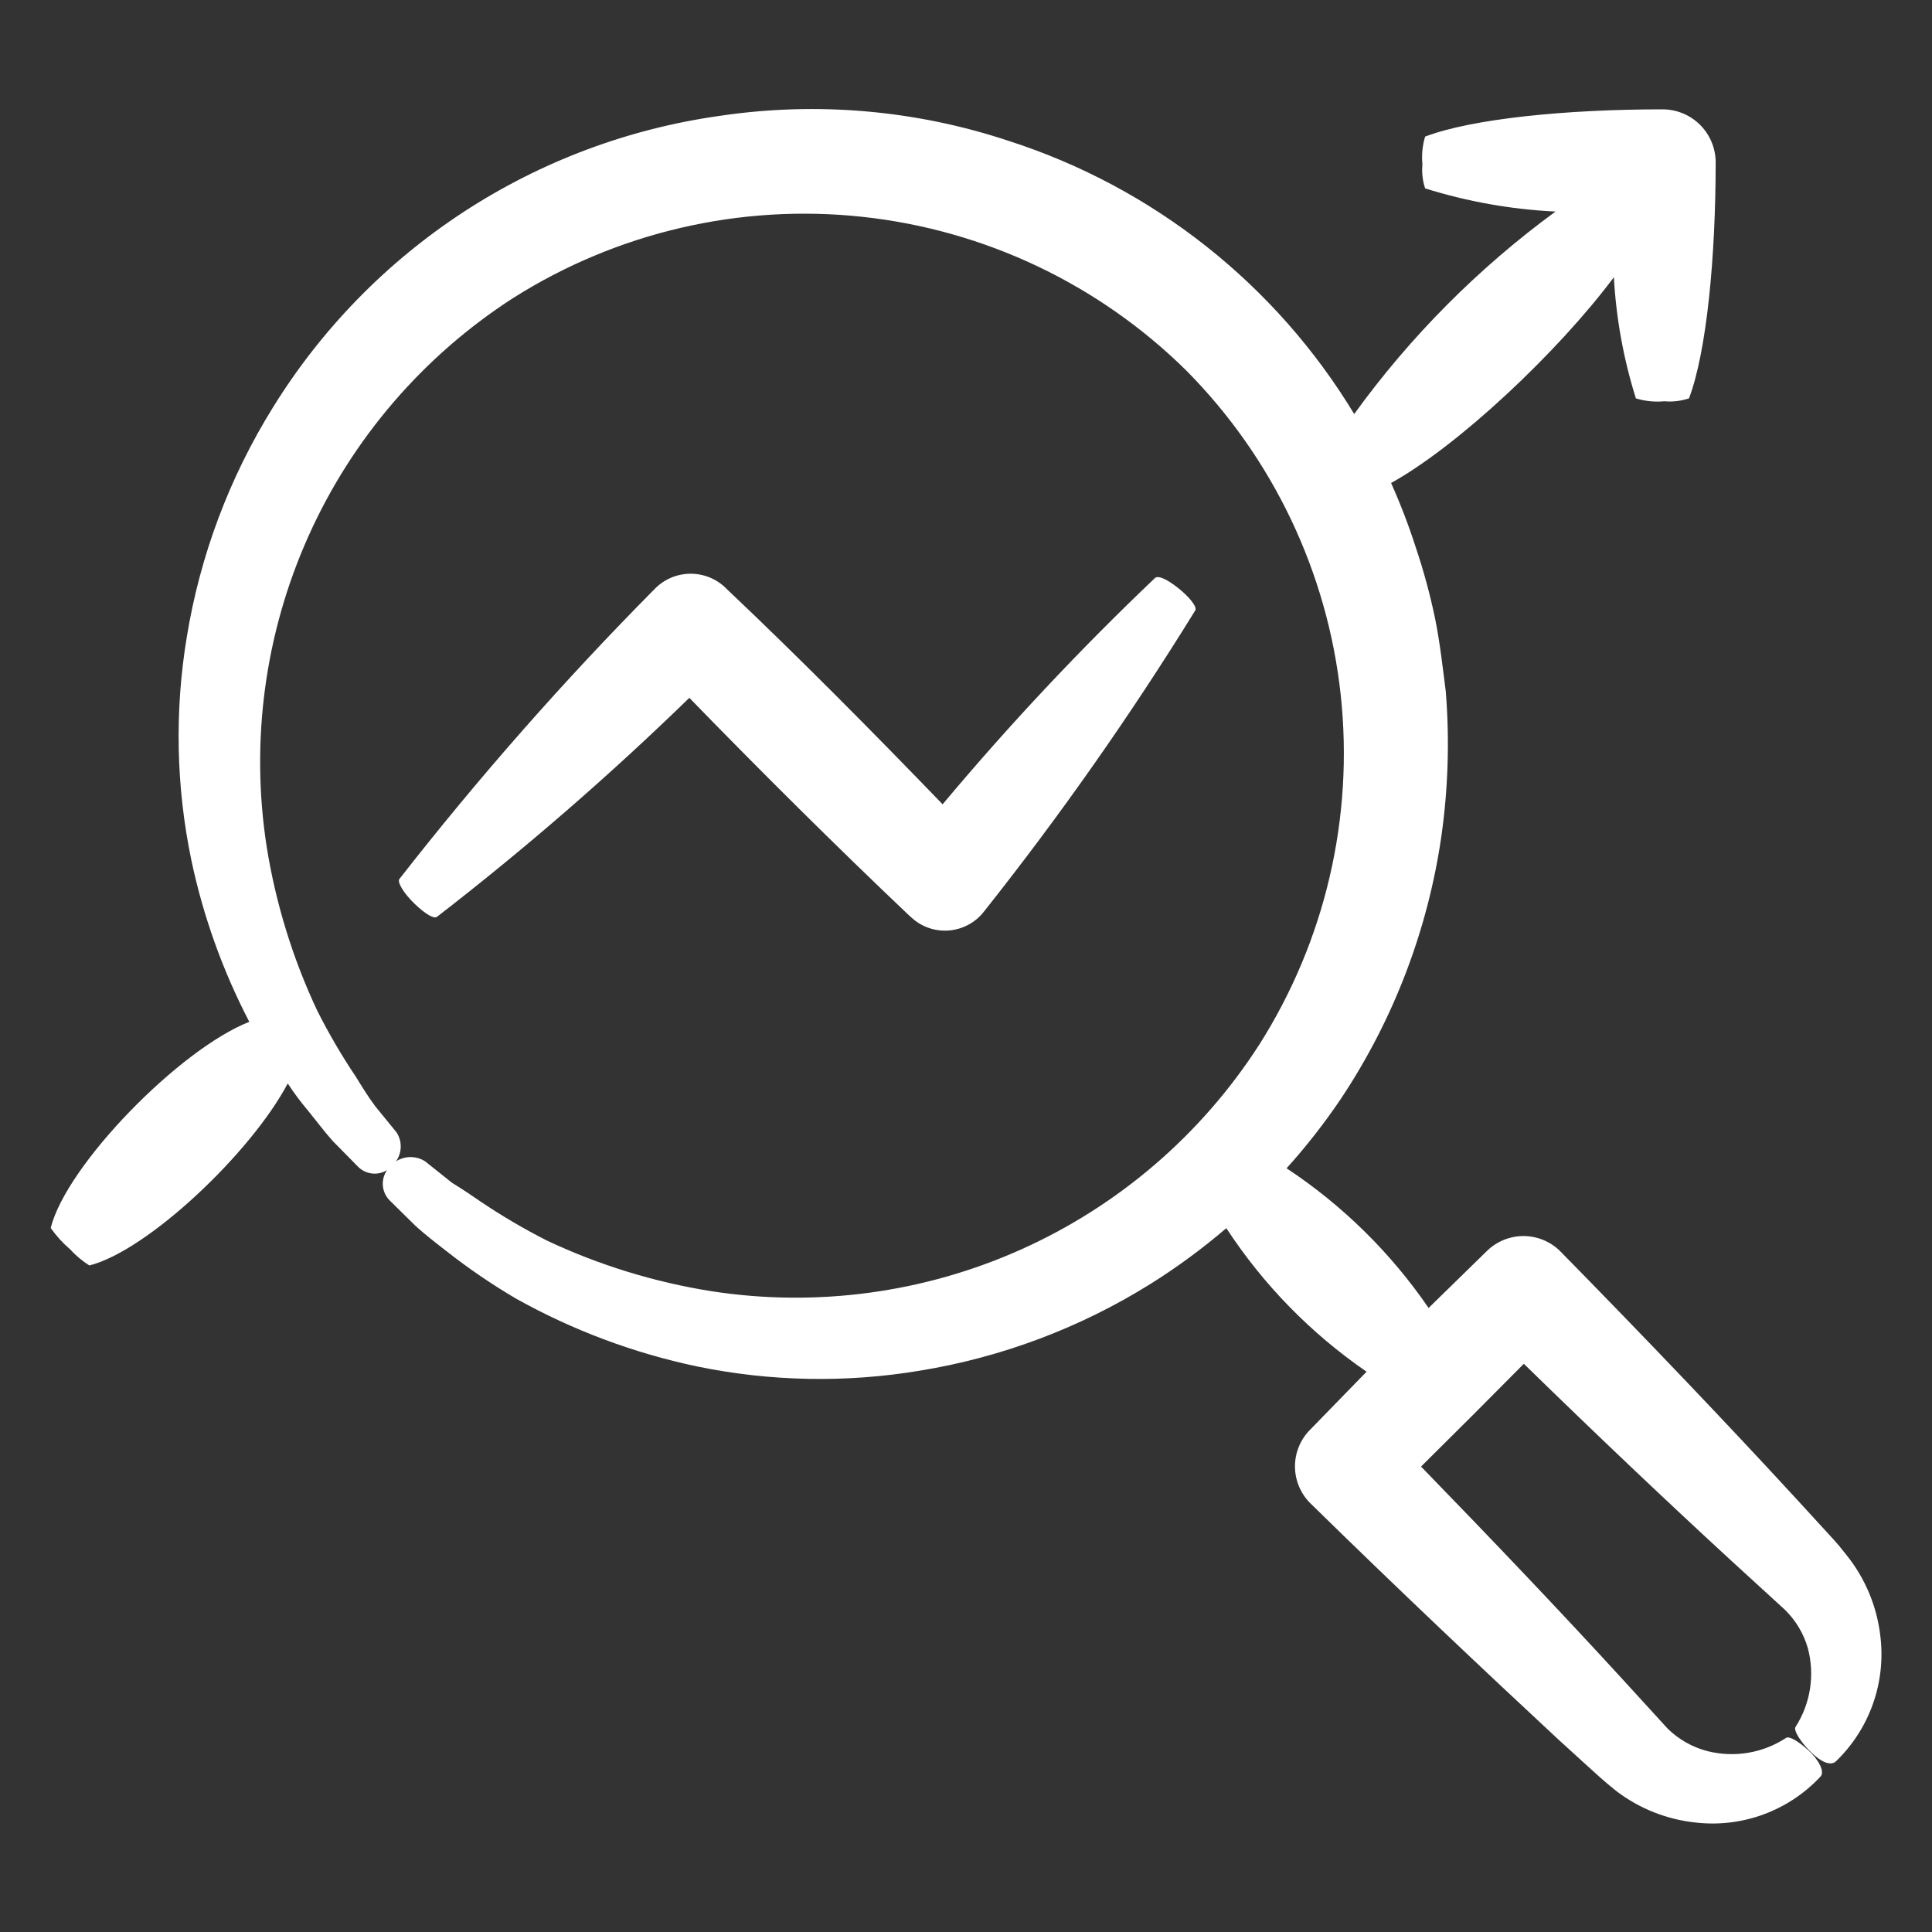
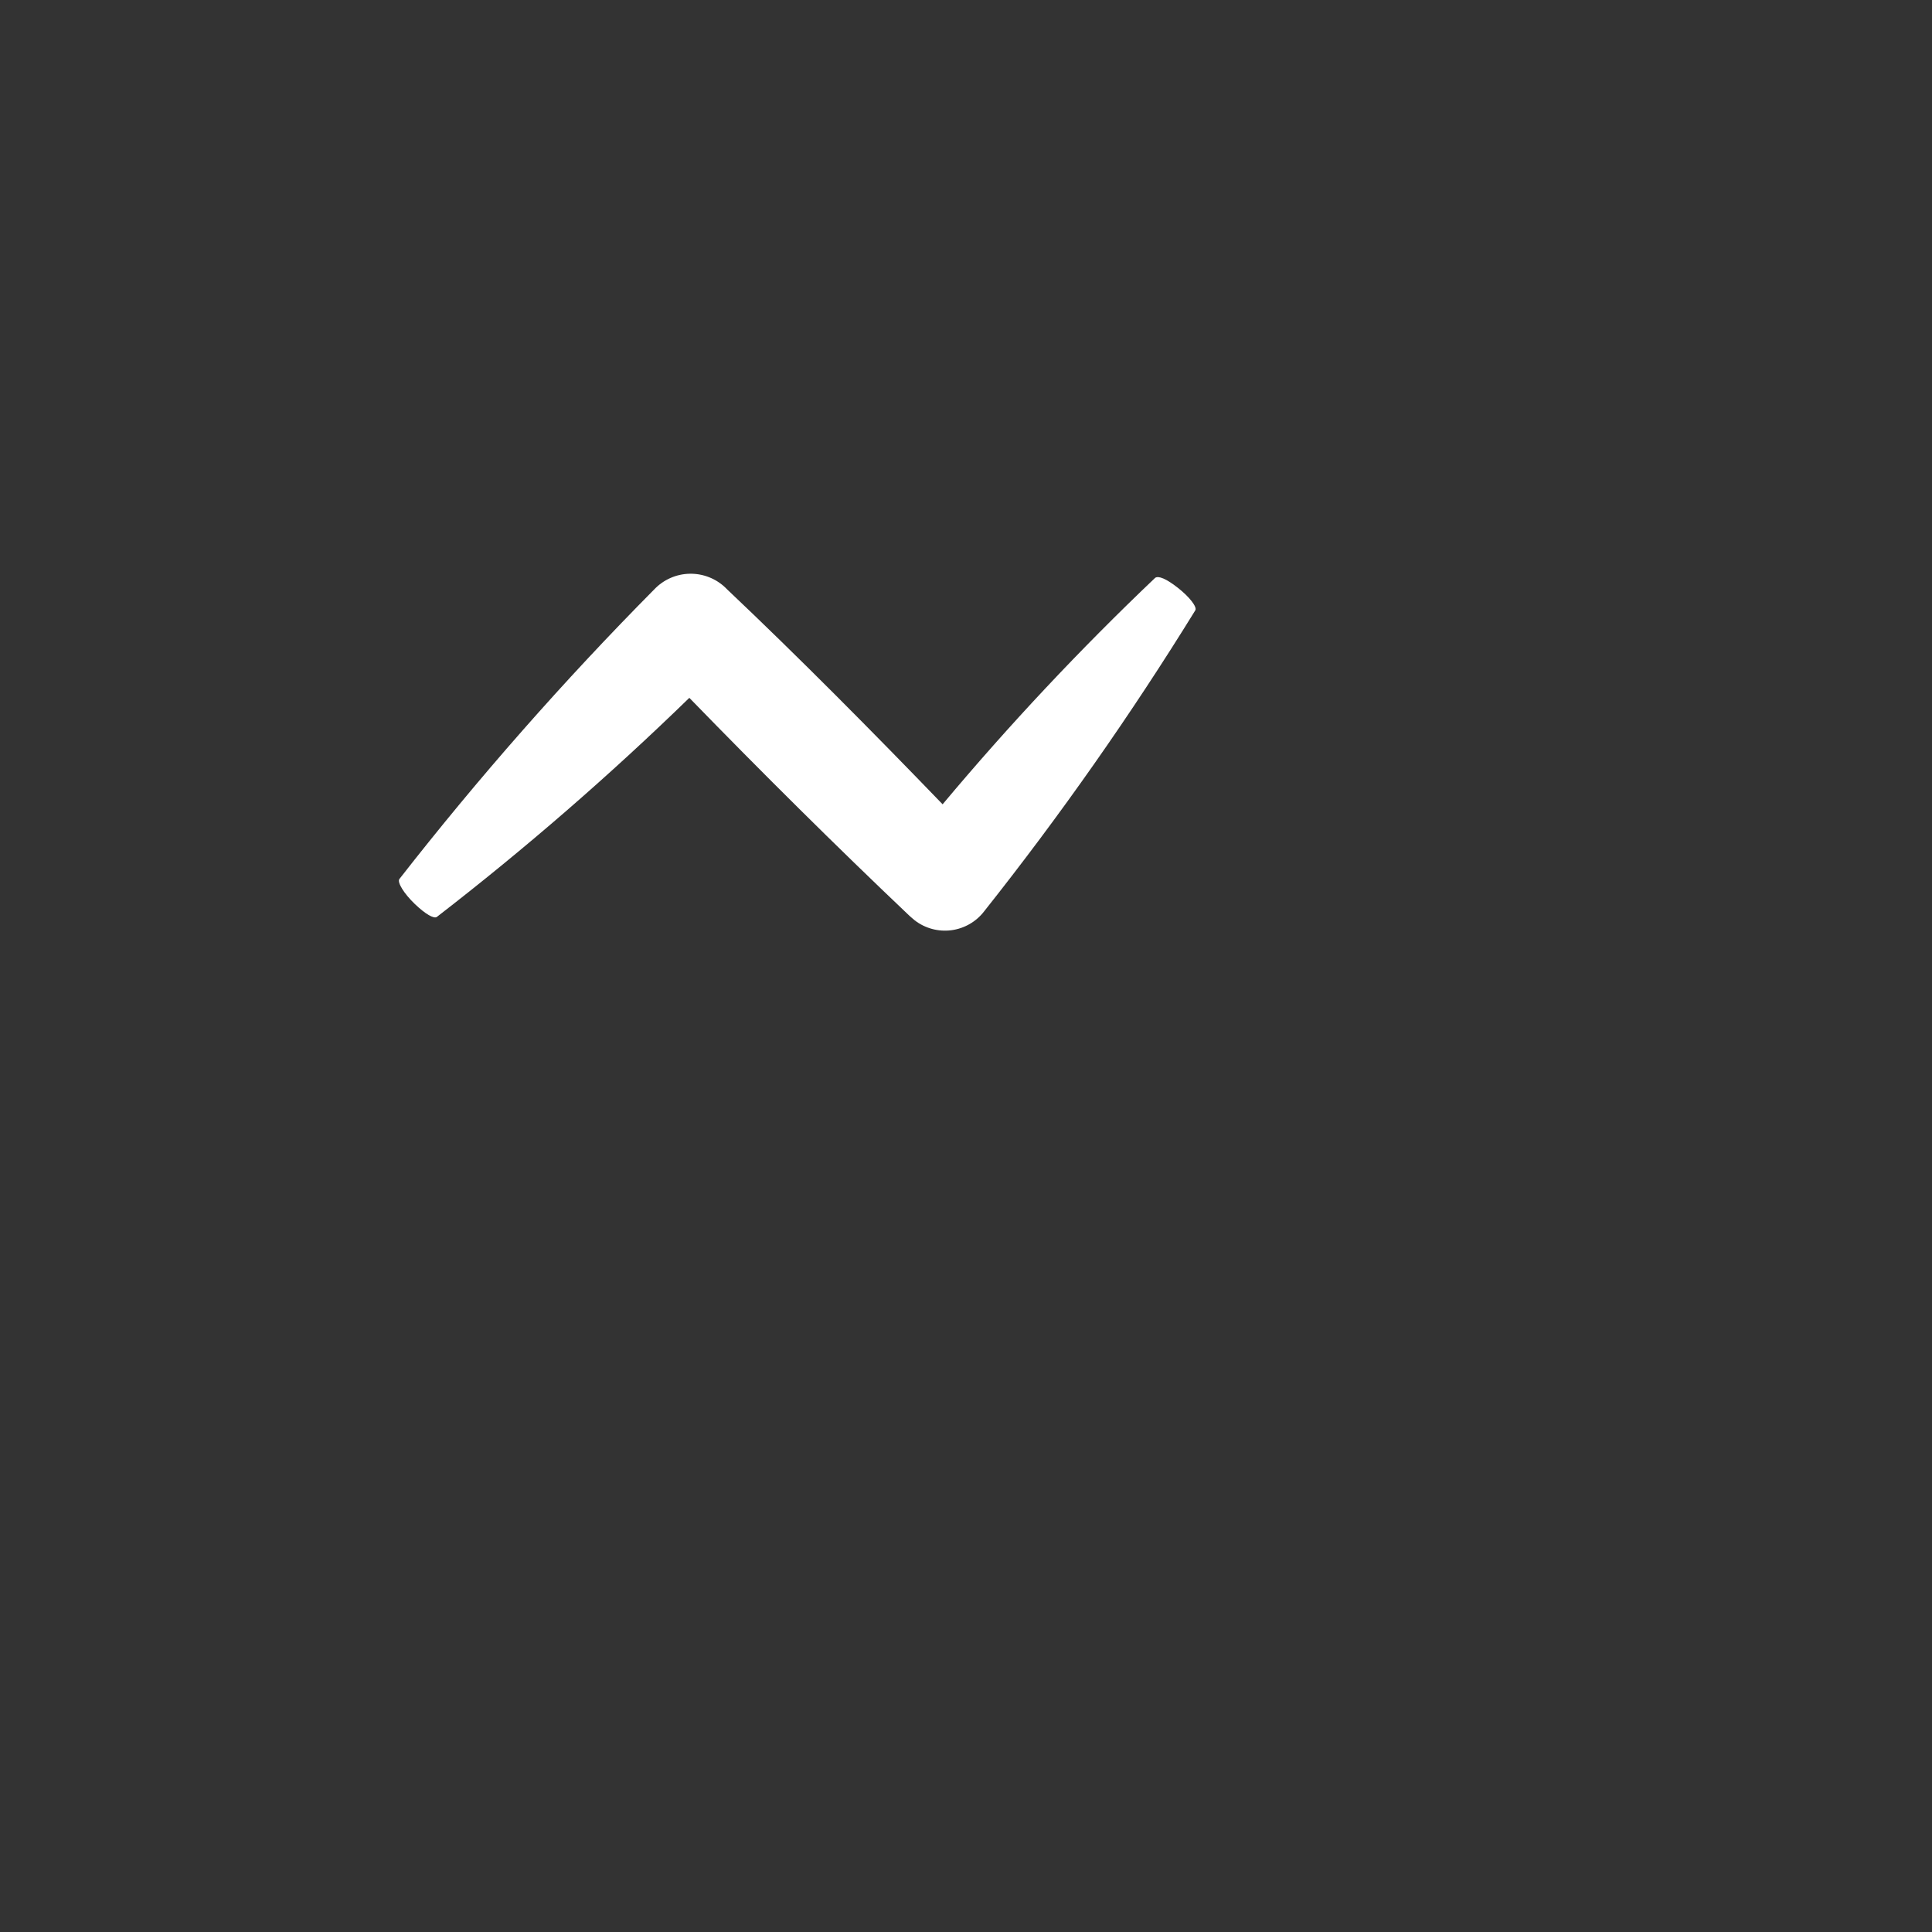
<svg xmlns="http://www.w3.org/2000/svg" width="105" height="105" viewBox="0 0 105 105" fill="none">
  <rect x="0" y="0" width="105" height="105" fill="#333333" stroke="none" />
-   <path d="M100.363 84.525L99.942 84L99.617 83.632L98.945 82.898L97.559 81.386C93.79 77.29 89.39 72.681 84.802 68.009V68.008C84.27 67.476 83.548 67.177 82.796 67.177C82.044 67.177 81.322 67.476 80.791 68.008L77.641 71.085C75.582 68.08 72.961 65.502 69.923 63.493C70.998 62.301 71.987 61.034 72.884 59.703C75.733 55.419 77.594 50.556 78.333 45.465C78.705 42.853 78.786 40.209 78.575 37.579C78.407 36.267 78.26 34.934 77.997 33.631C77.725 32.32 77.374 31.026 76.947 29.757C76.563 28.564 76.115 27.394 75.603 26.25C79.258 24.223 84.675 19.131 87.71 15.067C87.834 17.303 88.236 19.514 88.907 21.651C89.406 21.803 89.931 21.857 90.451 21.808C90.904 21.848 91.362 21.794 91.794 21.651C92.76 19.089 93.243 13.944 93.243 8.809H93.244C93.238 8.038 92.924 7.301 92.372 6.762C91.82 6.224 91.075 5.929 90.304 5.943C85.159 5.943 80.014 6.447 77.452 7.424V7.423C77.305 7.913 77.255 8.427 77.305 8.936C77.264 9.375 77.314 9.818 77.452 10.238C79.751 10.958 82.132 11.382 84.539 11.497C80.341 14.572 76.649 18.285 73.598 22.501C69.338 15.459 62.679 10.191 54.845 7.665C49.776 5.976 44.379 5.509 39.095 6.3C34.138 6.998 29.395 8.778 25.204 11.514C21.012 14.251 17.474 17.876 14.84 22.133C12.463 25.953 10.867 30.208 10.147 34.649C9.485 38.663 9.571 42.763 10.399 46.745C11.045 49.804 12.105 52.761 13.549 55.534C9.769 57.015 3.616 63.304 2.755 66.737C3.055 67.165 3.408 67.553 3.805 67.893C4.114 68.232 4.467 68.528 4.855 68.775C8.005 67.987 13.633 62.674 15.638 58.883C15.978 59.403 16.35 59.901 16.751 60.374C17.213 60.941 17.633 61.508 18.095 62.023L19.502 63.451H19.502C19.767 63.693 20.122 63.812 20.479 63.78C20.836 63.748 21.164 63.568 21.382 63.283C21.604 63.055 21.742 62.758 21.773 62.441C21.803 62.124 21.725 61.806 21.55 61.54L20.395 60.123C20.017 59.618 19.681 59.072 19.345 58.527V58.526C18.571 57.374 17.87 56.175 17.245 54.935C15.913 52.108 14.987 49.107 14.494 46.021C13.603 40.288 14.393 34.42 16.769 29.127C19.145 23.834 23.005 19.345 27.882 16.201C33.528 12.625 40.22 11.068 46.865 11.783C53.51 12.498 59.718 15.443 64.474 20.139C69.187 24.895 72.146 31.111 72.865 37.768C73.584 44.425 72.022 51.13 68.433 56.783C65.295 61.658 60.811 65.517 55.523 67.893C50.235 70.269 44.372 71.061 38.644 70.171C35.562 69.68 32.564 68.758 29.74 67.43C28.505 66.804 27.309 66.103 26.16 65.33C25.614 64.952 25.11 64.616 24.564 64.28L23.104 63.115C22.797 62.919 22.429 62.844 22.07 62.904C21.712 62.964 21.388 63.155 21.162 63.44C20.932 63.68 20.803 64 20.803 64.332C20.803 64.665 20.932 64.985 21.162 65.225L22.59 66.632C23.104 67.094 23.64 67.514 24.238 67.976C25.448 68.93 26.722 69.799 28.05 70.58C31.128 72.298 34.448 73.541 37.899 74.266C41.875 75.084 45.969 75.162 49.974 74.496C54.428 73.773 58.693 72.171 62.521 69.782C63.97 68.874 65.349 67.86 66.648 66.748C68.656 69.82 71.246 72.47 74.271 74.549L71.205 77.699H71.204C70.676 78.228 70.379 78.946 70.379 79.694C70.379 80.442 70.676 81.159 71.204 81.689C75.971 86.362 80.654 90.782 84.697 94.541L86.209 95.917C86.723 96.379 87.101 96.746 87.837 97.334C89.105 98.302 90.617 98.898 92.204 99.056C94.722 99.331 97.221 98.4 98.946 96.547C99.177 96.295 98.862 95.654 98.274 95.119C97.686 94.583 97.224 94.352 97.077 94.447H97.076C95.816 95.276 94.266 95.539 92.803 95.171C91.988 94.962 91.242 94.542 90.64 93.953L88.078 91.15C84.865 87.643 81.159 83.747 77.231 79.705C79.1 77.857 80.963 75.995 82.817 74.119C86.776 77.983 90.65 81.658 94.147 84.871L96.993 87.475L96.993 87.475C97.589 88.053 98.024 88.777 98.253 89.575C98.641 91.034 98.398 92.589 97.581 93.859C97.465 94.037 97.843 94.657 98.421 95.224C98.998 95.791 99.471 95.959 99.754 95.749C101.607 93.979 102.511 91.435 102.19 88.893C102.002 87.294 101.369 85.781 100.363 84.525L100.363 84.525Z" fill="white" />
  <path d="M23.741 49.833C28.537 46.128 33.119 42.152 37.464 37.926C41.349 41.926 45.486 46.032 49.403 49.749L49.507 49.843L49.717 50.022C50.283 50.456 50.997 50.648 51.704 50.556C52.411 50.463 53.053 50.094 53.487 49.528C57.63 44.306 61.462 38.843 64.963 33.169C65.068 32.98 64.638 32.434 64.008 31.941C63.378 31.447 62.958 31.279 62.779 31.405V31.406C58.7 35.286 54.844 39.395 51.229 43.712C47.449 39.795 43.396 35.7 39.511 32.025L39.427 31.941H39.428C38.904 31.439 38.203 31.166 37.478 31.182C36.753 31.197 36.064 31.501 35.564 32.025C30.638 36.999 26.01 42.257 21.704 47.775C21.578 47.953 21.956 48.563 22.533 49.119C23.111 49.675 23.583 49.949 23.741 49.833L23.741 49.833Z" fill="white" />
</svg>